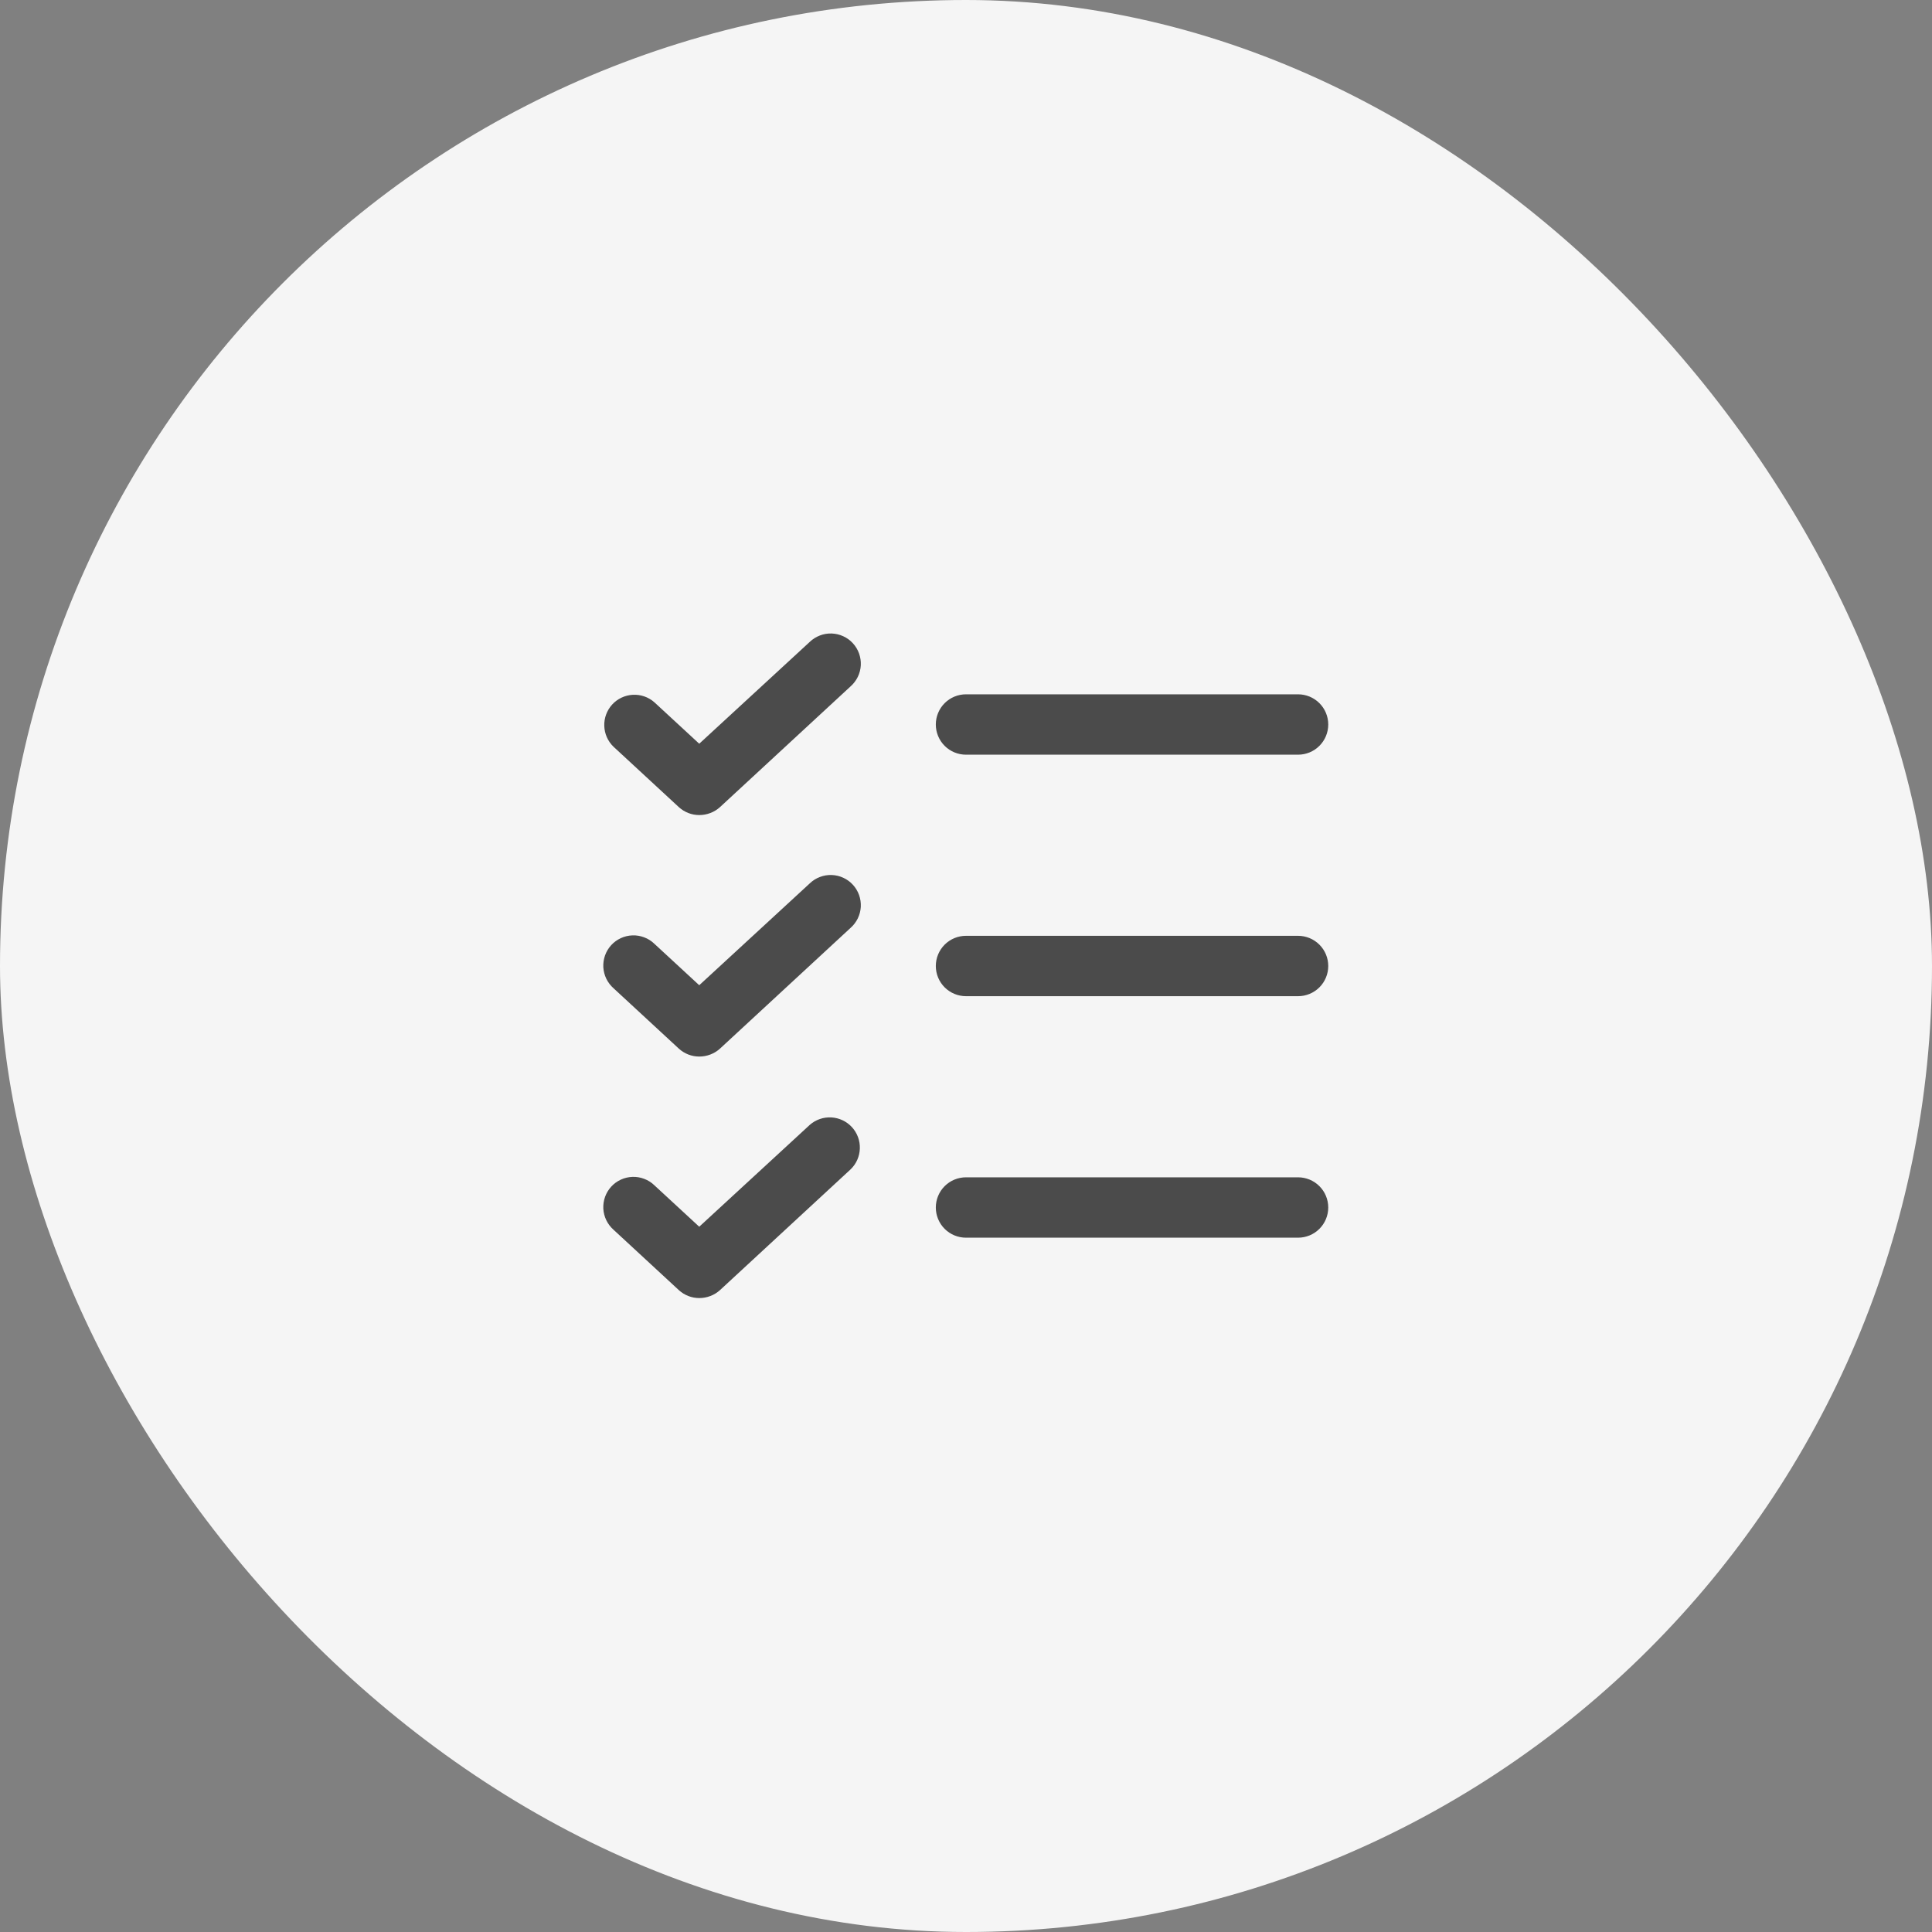
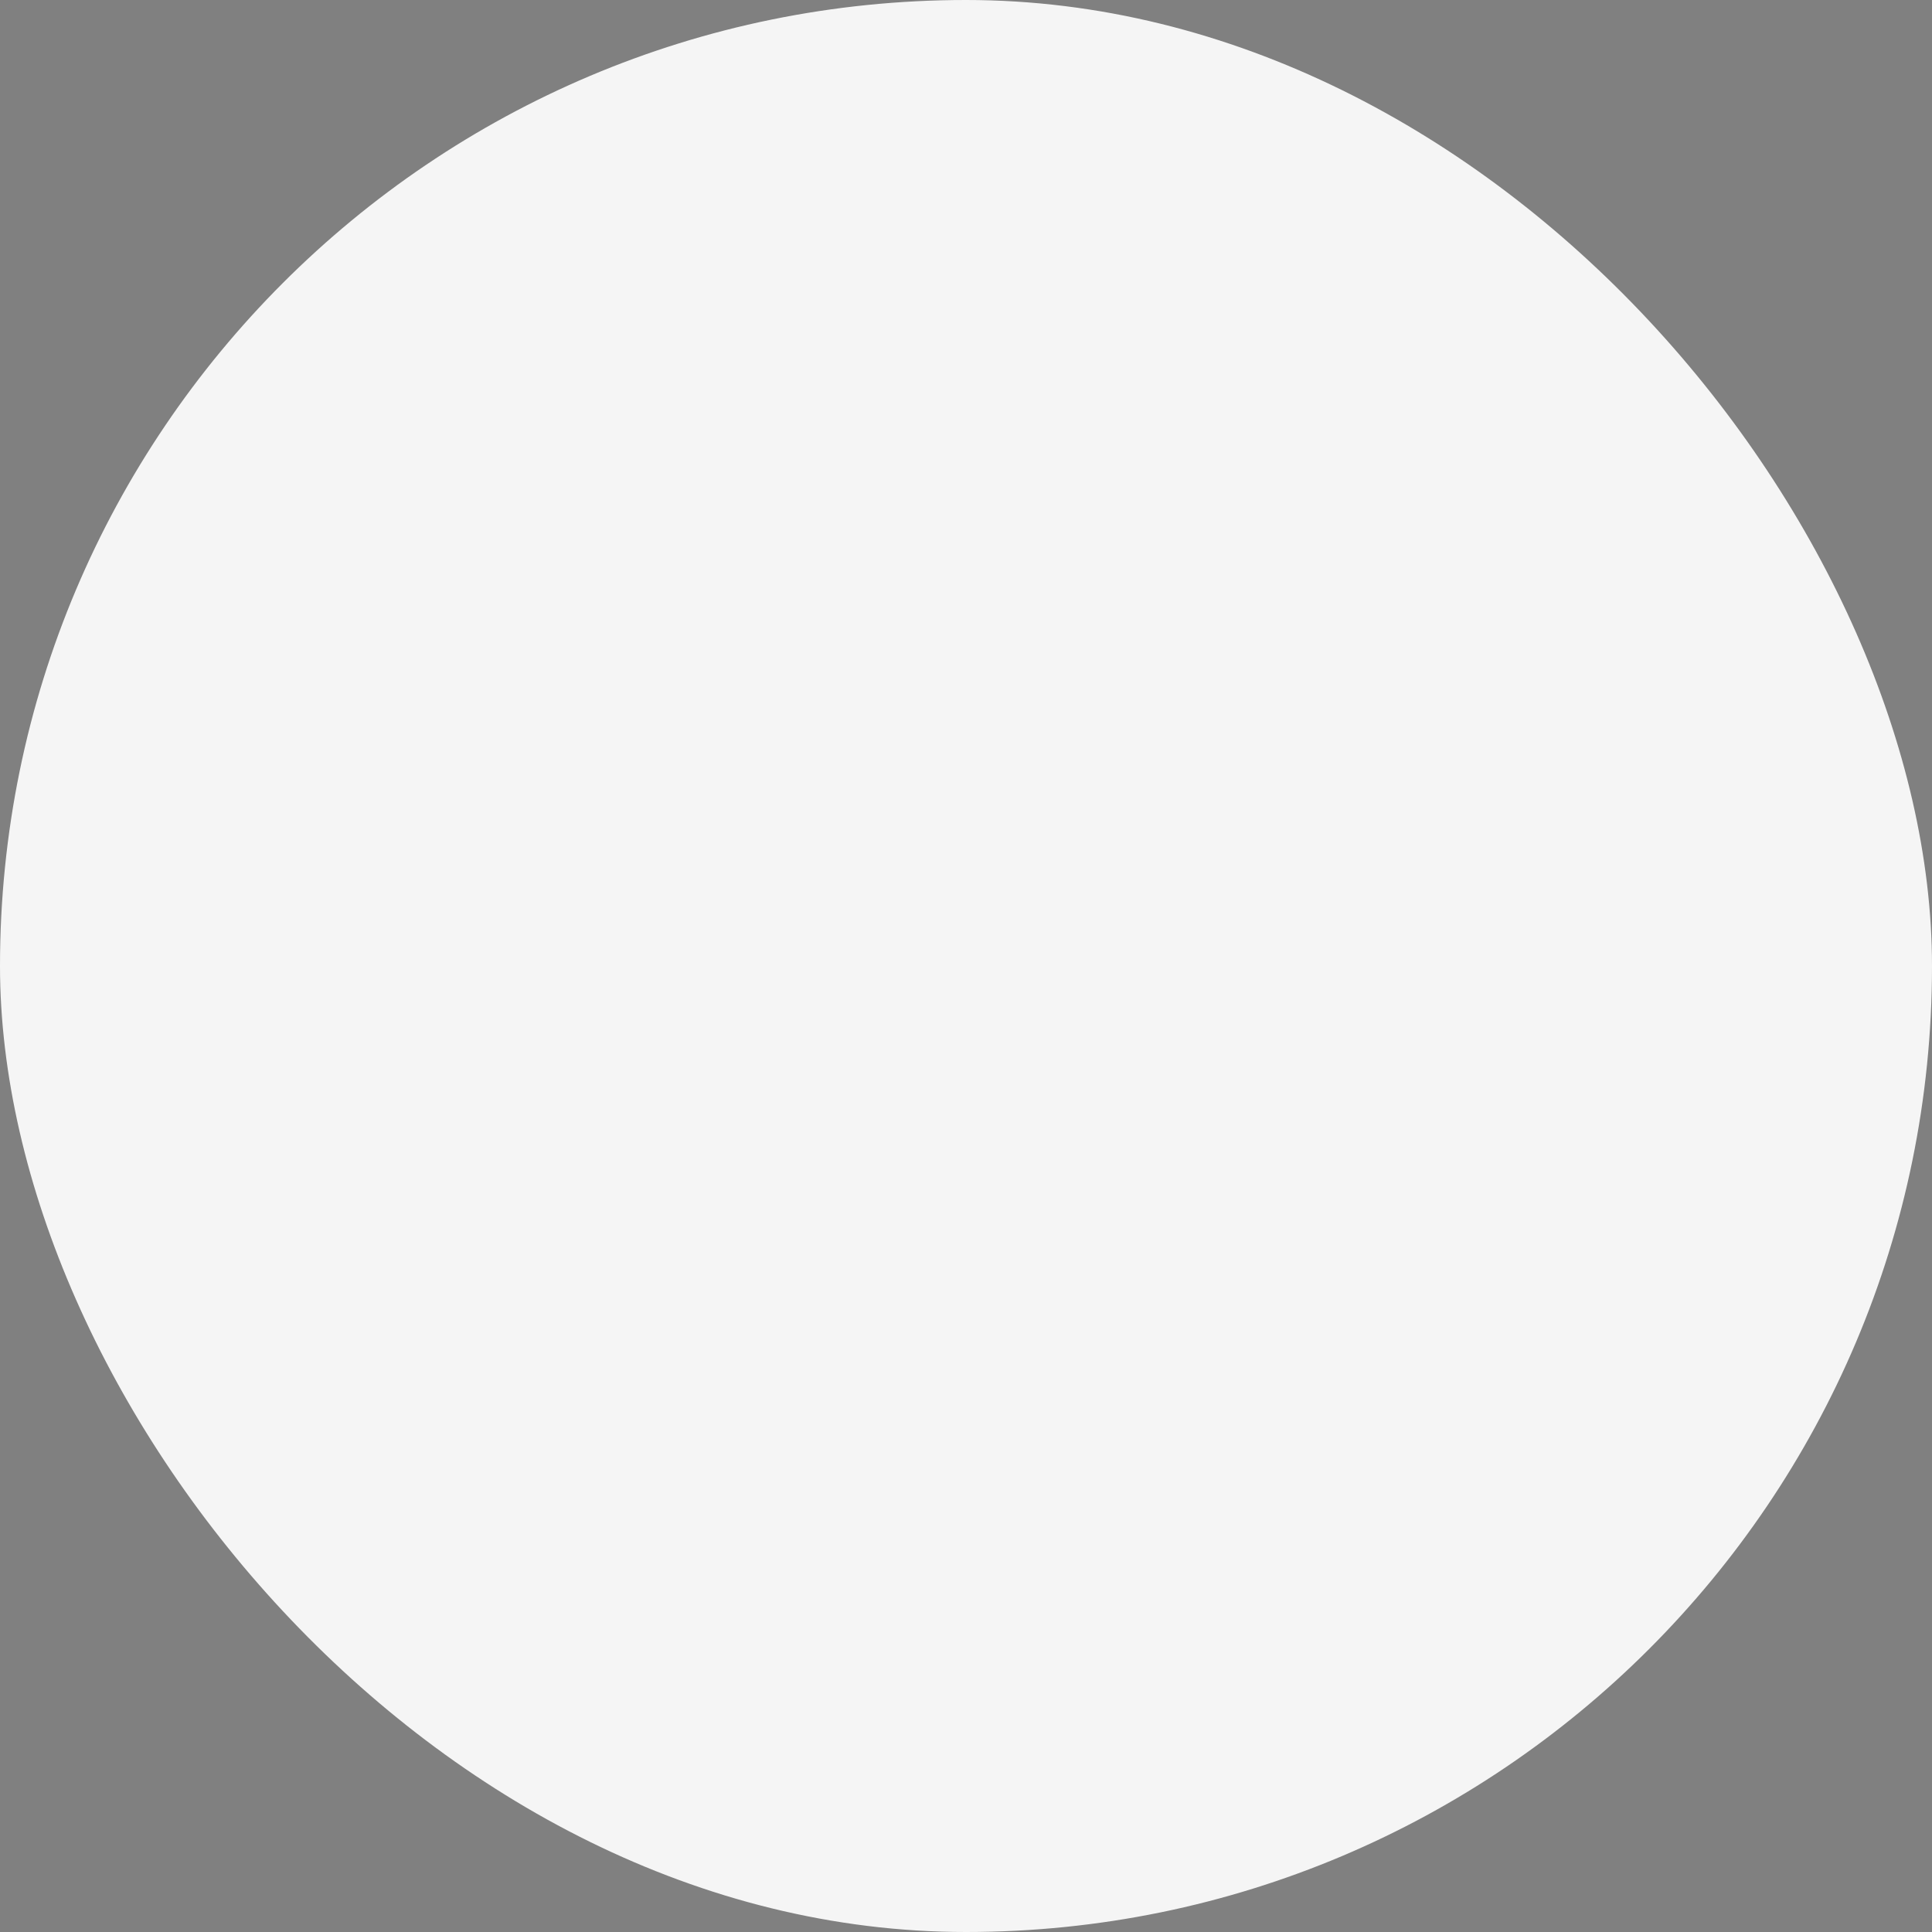
<svg xmlns="http://www.w3.org/2000/svg" width="40" height="40" viewBox="0 0 40 40" fill="none">
  <rect x="0" y="0" width="40" height="40" fill="#808080" stroke="none" />
  <rect width="40" height="40" rx="20" fill="#F5F5F5" />
-   <path d="M27.5 20C27.5 20.166 27.434 20.325 27.317 20.442C27.2 20.559 27.041 20.625 26.875 20.625H20C19.834 20.625 19.675 20.559 19.558 20.442C19.441 20.325 19.375 20.166 19.375 20C19.375 19.834 19.441 19.675 19.558 19.558C19.675 19.441 19.834 19.375 20 19.375H26.875C27.041 19.375 27.2 19.441 27.317 19.558C27.434 19.675 27.5 19.834 27.5 20ZM20 15.625H26.875C27.041 15.625 27.2 15.559 27.317 15.442C27.434 15.325 27.5 15.166 27.5 15C27.5 14.834 27.434 14.675 27.317 14.558C27.2 14.441 27.041 14.375 26.875 14.375H20C19.834 14.375 19.675 14.441 19.558 14.558C19.441 14.675 19.375 14.834 19.375 15C19.375 15.166 19.441 15.325 19.558 15.442C19.675 15.559 19.834 15.625 20 15.625ZM26.875 24.375H20C19.834 24.375 19.675 24.441 19.558 24.558C19.441 24.675 19.375 24.834 19.375 25C19.375 25.166 19.441 25.325 19.558 25.442C19.675 25.559 19.834 25.625 20 25.625H26.875C27.041 25.625 27.2 25.559 27.317 25.442C27.434 25.325 27.5 25.166 27.5 25C27.5 24.834 27.434 24.675 27.317 24.558C27.2 24.441 27.041 24.375 26.875 24.375ZM16.766 13.289L14.477 15.398L13.547 14.539C13.424 14.431 13.264 14.376 13.101 14.385C12.938 14.394 12.784 14.466 12.674 14.587C12.564 14.708 12.505 14.867 12.511 15.03C12.516 15.193 12.585 15.348 12.703 15.461L14.055 16.711C14.17 16.816 14.321 16.875 14.477 16.875C14.635 16.875 14.789 16.817 14.906 16.711L17.61 14.211C17.672 14.156 17.723 14.089 17.76 14.014C17.796 13.94 17.817 13.858 17.822 13.775C17.826 13.692 17.814 13.609 17.786 13.53C17.758 13.452 17.715 13.38 17.659 13.319C17.603 13.257 17.535 13.208 17.459 13.173C17.384 13.138 17.302 13.119 17.219 13.116C17.135 13.113 17.052 13.127 16.975 13.157C16.897 13.187 16.826 13.231 16.766 13.289ZM16.766 18.289L14.477 20.398L13.547 19.539C13.487 19.481 13.416 19.436 13.338 19.407C13.26 19.377 13.178 19.363 13.094 19.366C13.011 19.369 12.929 19.388 12.854 19.423C12.778 19.458 12.71 19.507 12.654 19.569C12.598 19.63 12.555 19.702 12.527 19.78C12.499 19.859 12.487 19.942 12.491 20.025C12.496 20.108 12.517 20.189 12.553 20.264C12.59 20.339 12.641 20.406 12.703 20.461L14.055 21.711C14.17 21.816 14.321 21.875 14.477 21.875C14.635 21.875 14.789 21.817 14.906 21.711L17.61 19.211C17.672 19.156 17.723 19.089 17.76 19.014C17.796 18.939 17.817 18.858 17.822 18.775C17.826 18.692 17.814 18.609 17.786 18.53C17.758 18.452 17.715 18.38 17.659 18.319C17.603 18.257 17.535 18.208 17.459 18.173C17.384 18.138 17.302 18.119 17.219 18.116C17.135 18.113 17.052 18.127 16.975 18.157C16.897 18.186 16.826 18.231 16.766 18.289ZM16.766 23.289L14.477 25.398L13.547 24.539C13.487 24.481 13.416 24.436 13.338 24.407C13.26 24.377 13.178 24.363 13.094 24.366C13.011 24.369 12.929 24.388 12.854 24.423C12.778 24.458 12.71 24.507 12.654 24.569C12.598 24.63 12.555 24.702 12.527 24.78C12.499 24.859 12.487 24.942 12.491 25.025C12.496 25.108 12.517 25.189 12.553 25.264C12.59 25.339 12.641 25.406 12.703 25.461L14.055 26.711C14.17 26.816 14.321 26.875 14.477 26.875C14.635 26.875 14.789 26.817 14.906 26.711L17.61 24.211C17.728 24.098 17.797 23.943 17.802 23.78C17.808 23.616 17.749 23.458 17.639 23.337C17.528 23.216 17.375 23.144 17.212 23.135C17.049 23.126 16.889 23.181 16.766 23.289Z" fill="#4B4B4B" />
</svg>